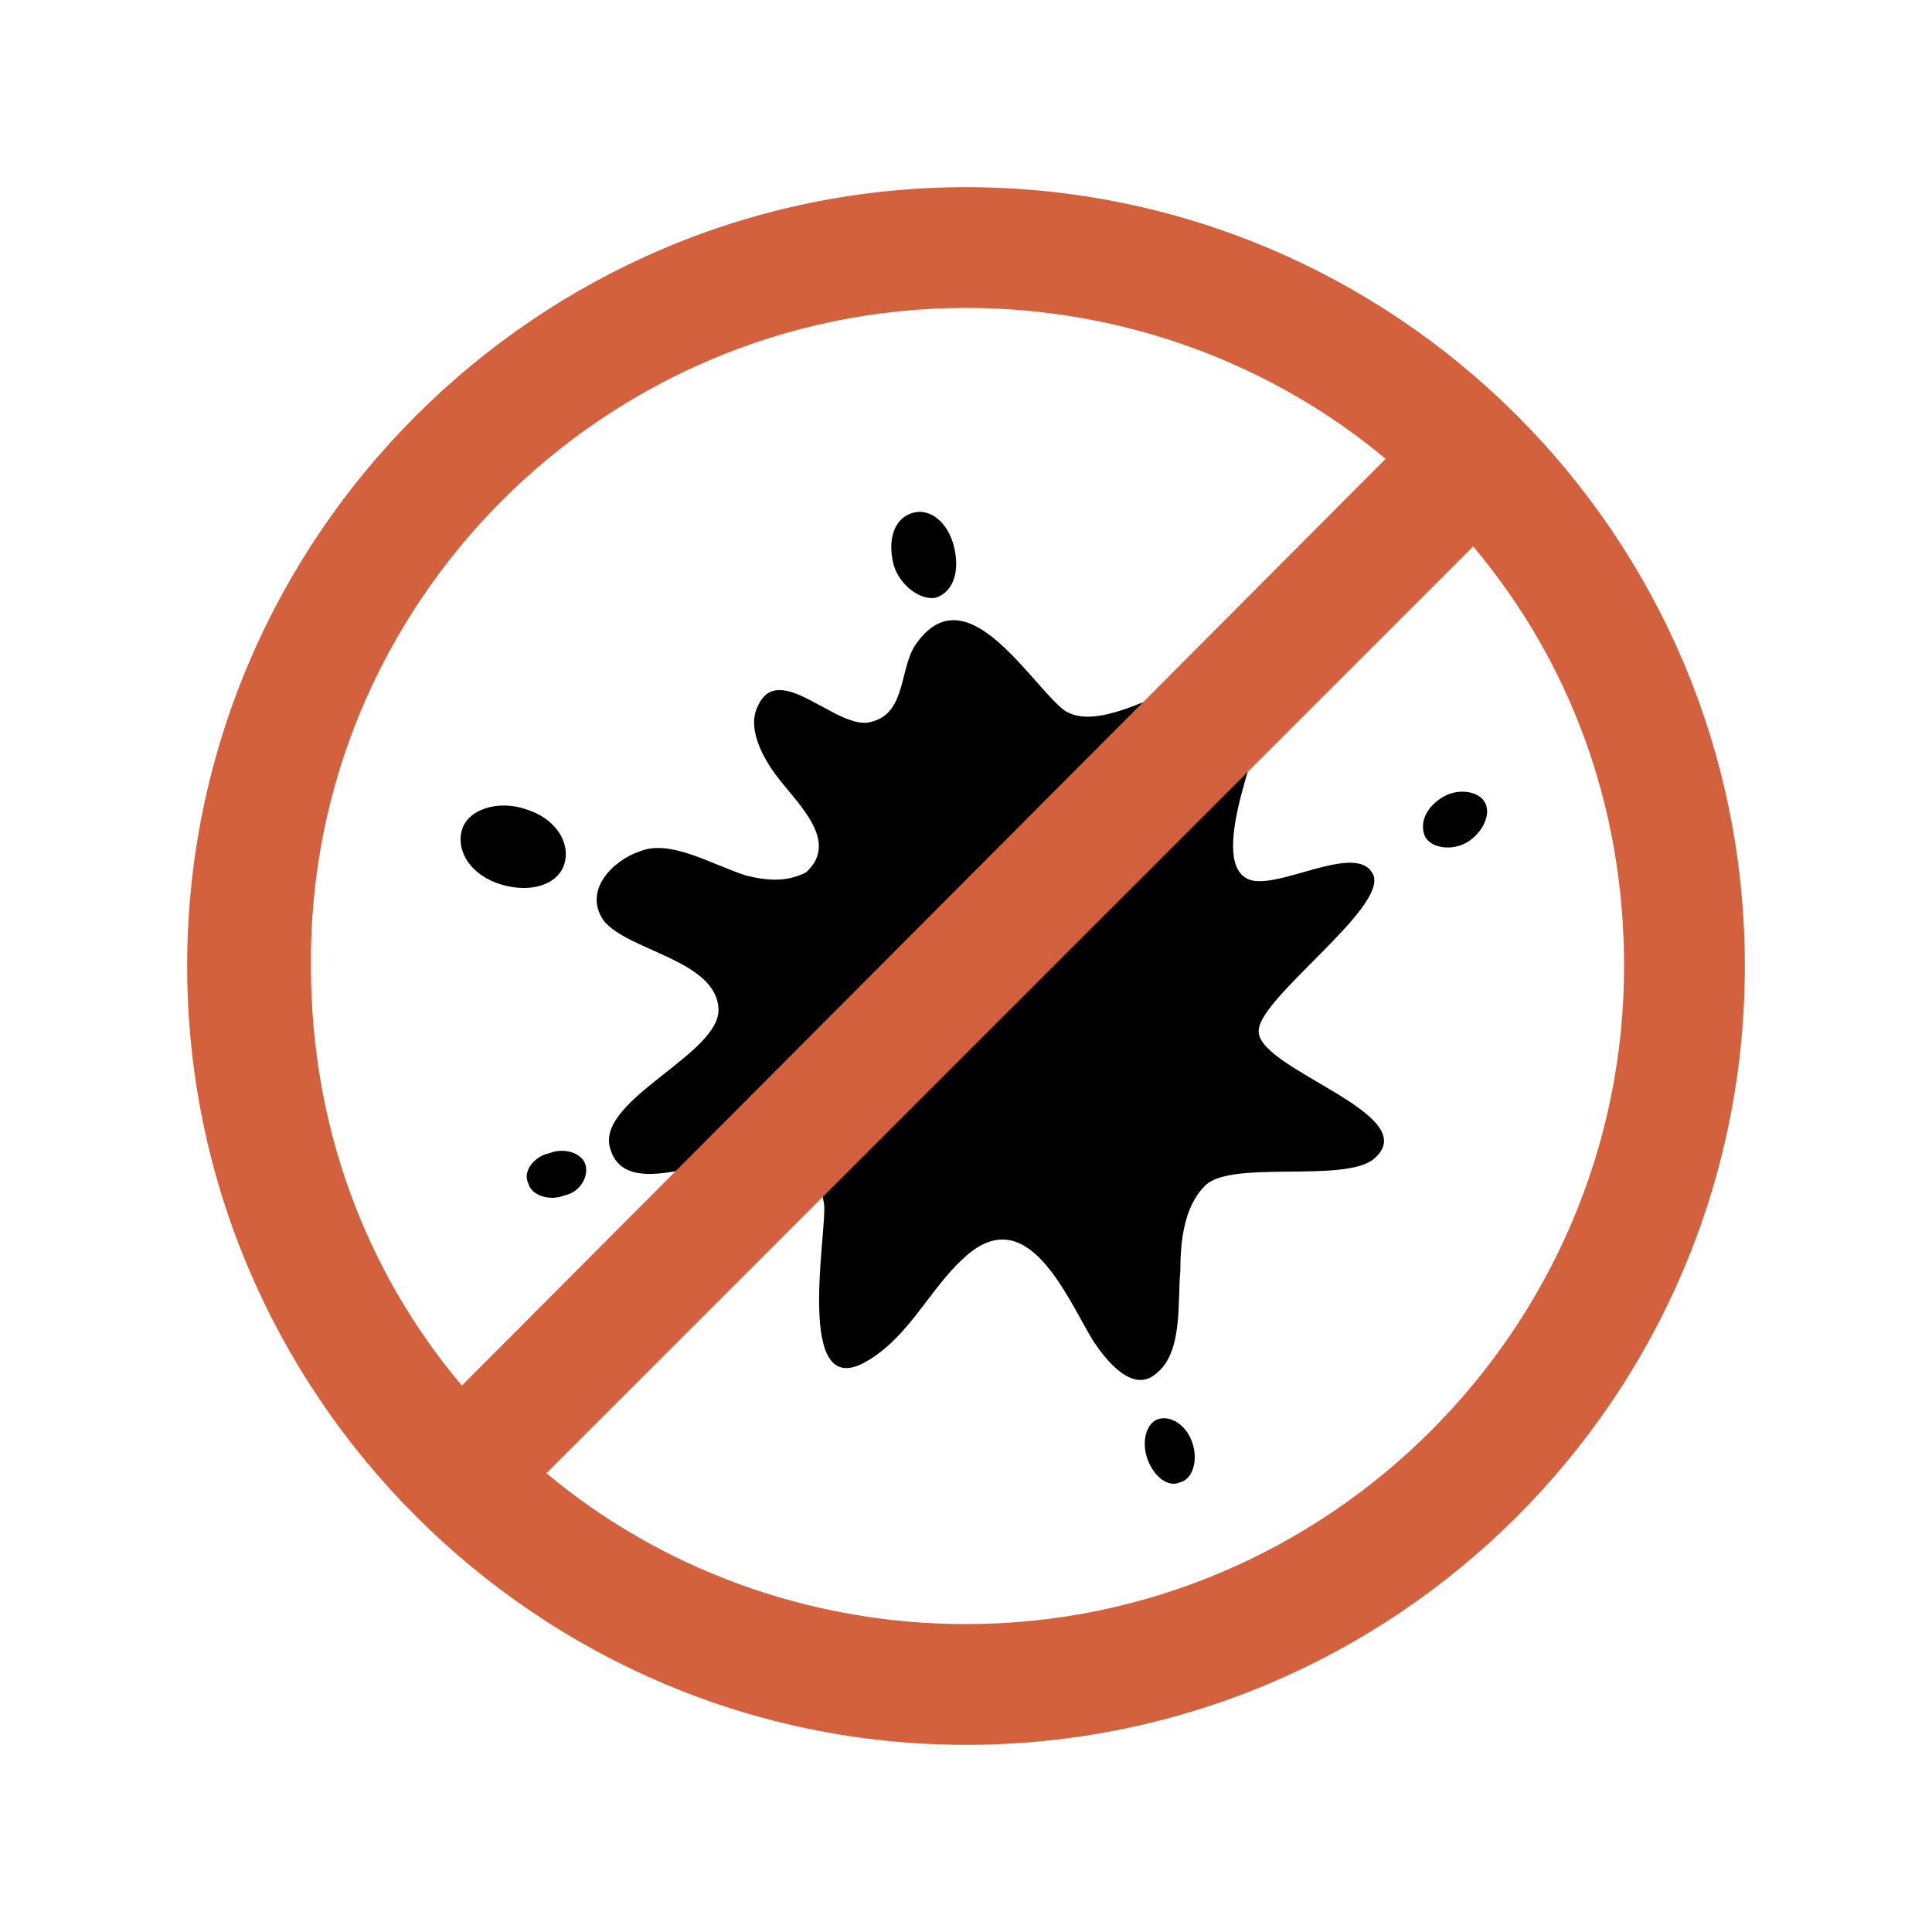
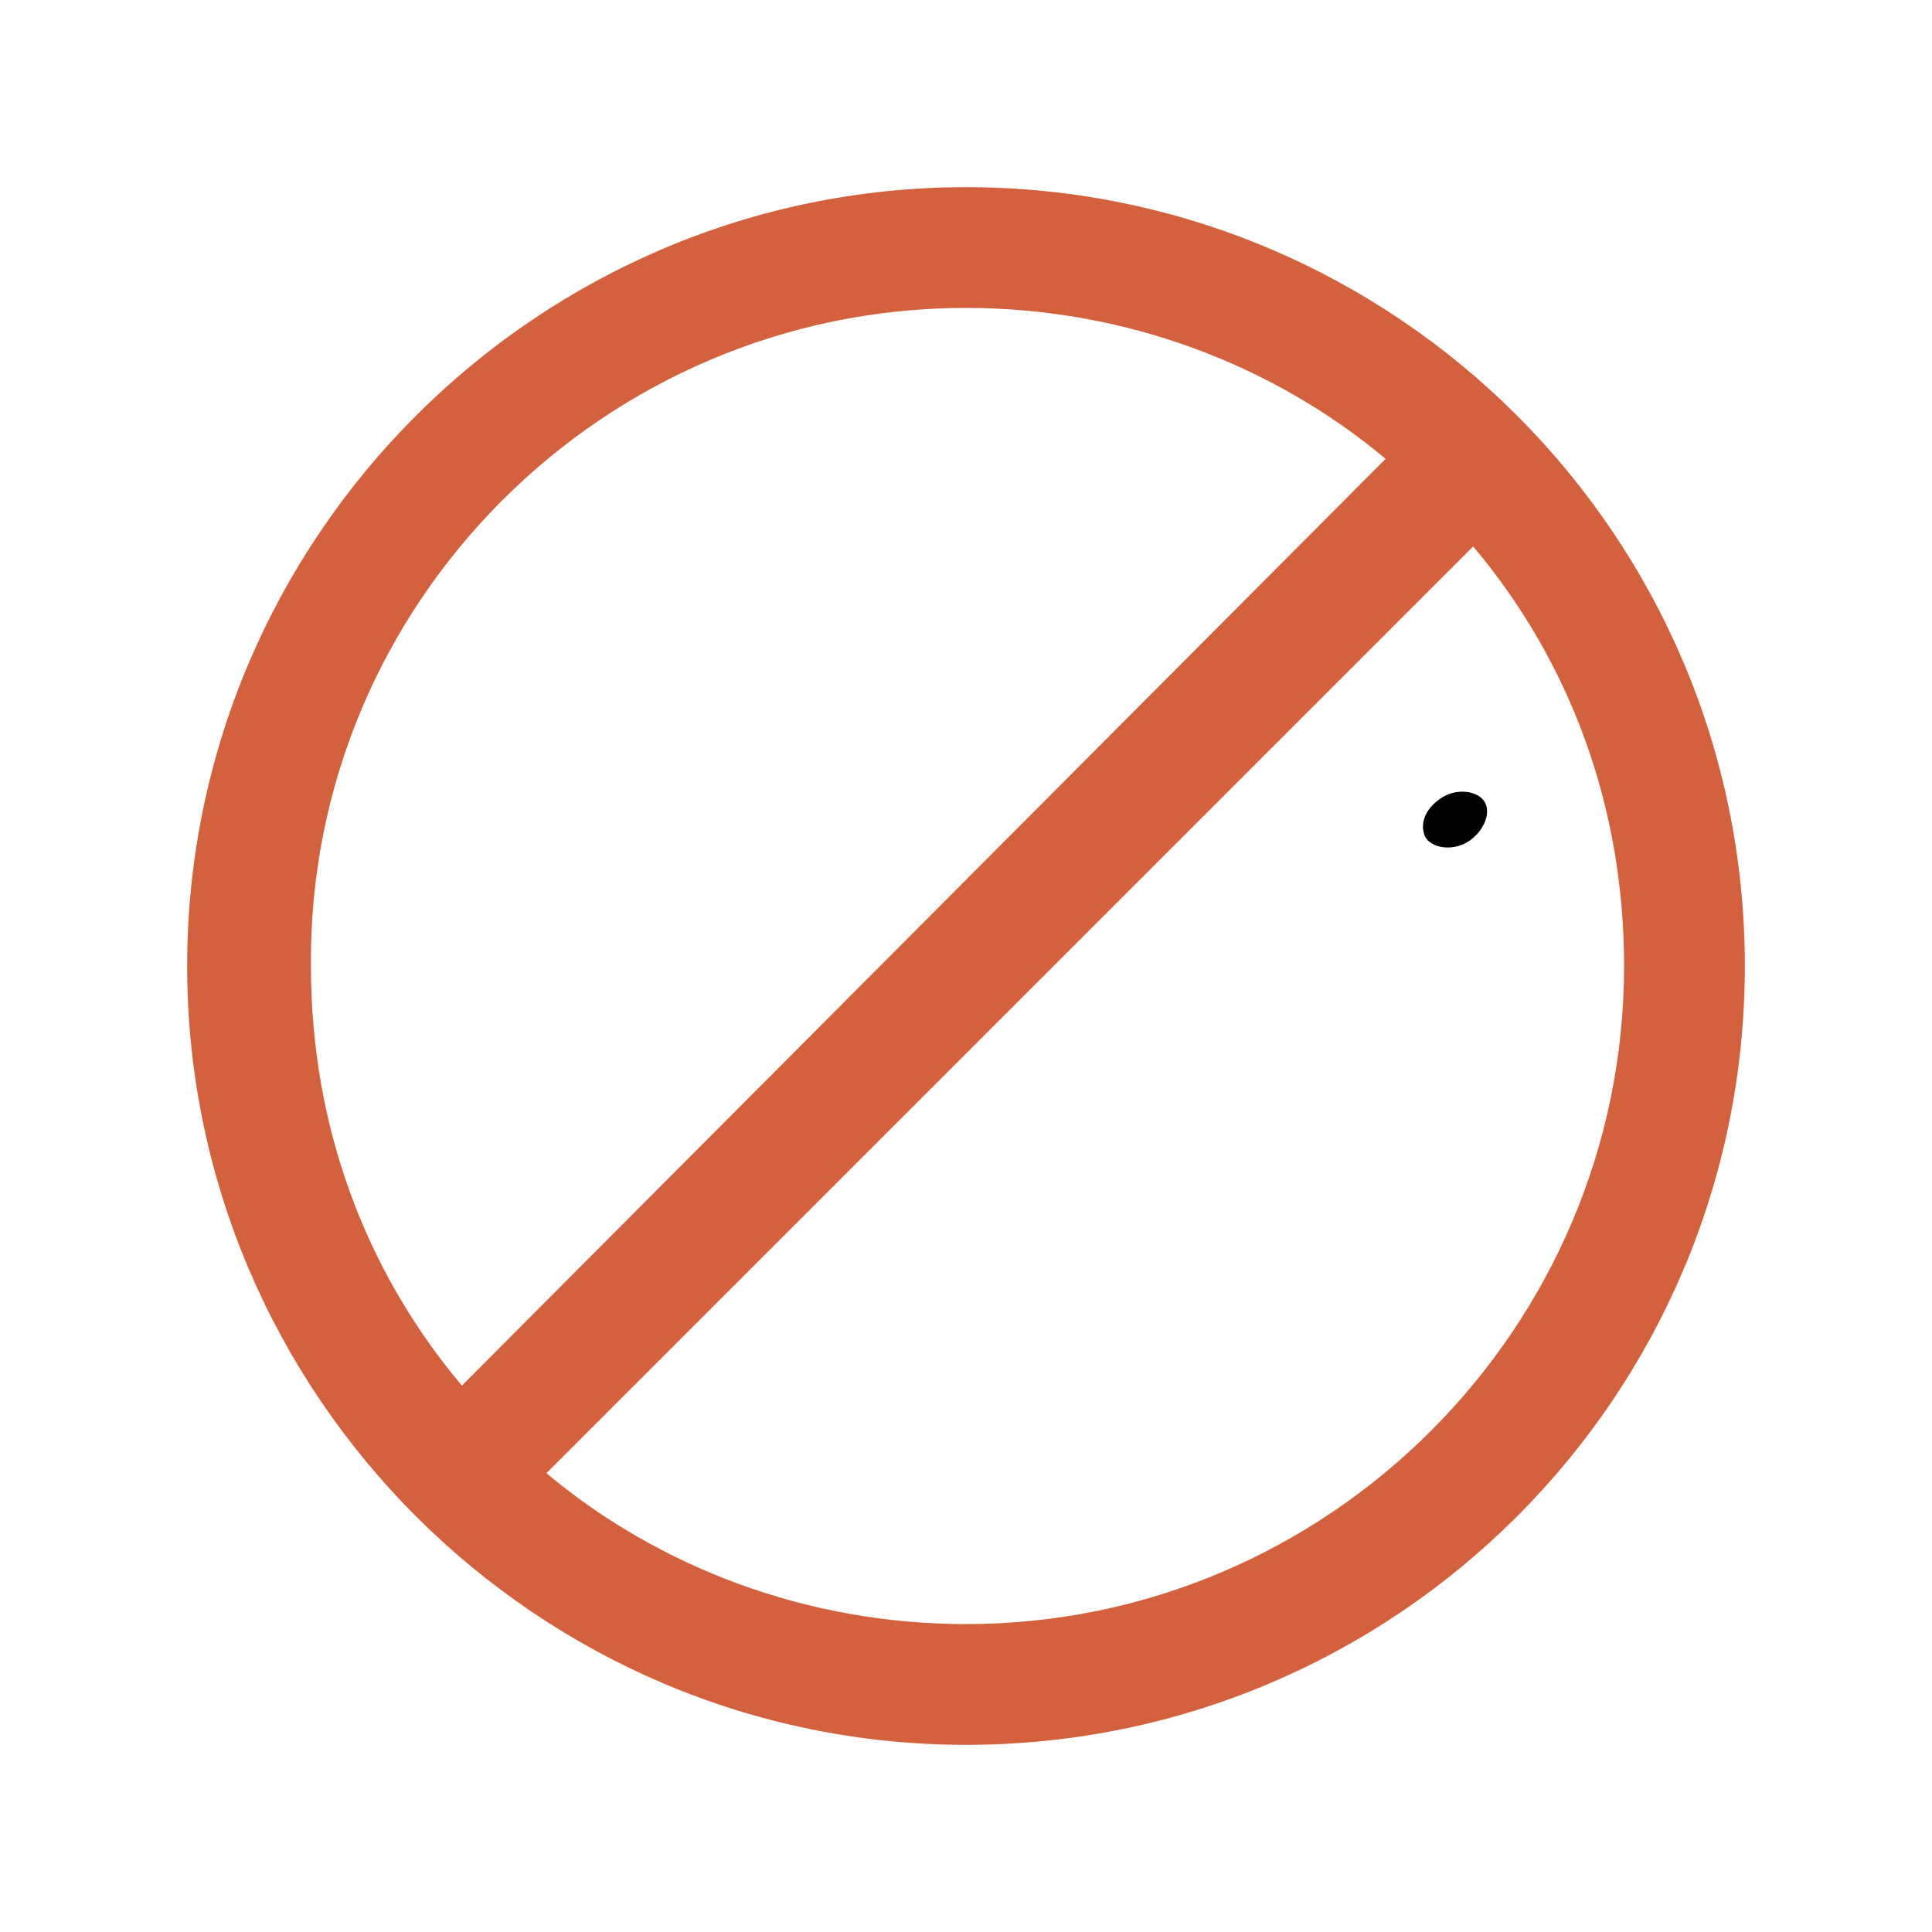
<svg xmlns="http://www.w3.org/2000/svg" version="1.1" id="Layer_1" x="0px" y="0px" viewBox="0 0 64 64" enable-background="new 0 0 64 64" xml:space="preserve">
  <g>
-     <path d="M24.7,29c-1.2-0.4-2.5-1.2-3.5-0.8c-0.9,0.3-1.9,1.3-1.2,2.3c0.8,1,3.7,1.3,3.8,2.9c0.1,1.5-4,3-3.6,4.6   c0.7,2.7,6.5-2,7.1,1.9c0.1,0.9-1,6.6,1.4,5.2c1.4-0.8,2.1-2.4,3.2-3.4c2.1-2,3.4,1.2,4.3,2.7c0.4,0.6,1.3,1.8,2.1,1.1   c0.9-0.7,0.7-2.4,0.8-3.4c0-0.9,0.1-2.1,0.8-2.8c0.8-0.9,4.6-0.1,5.6-0.9c1.8-1.5-4-3-3.8-4.3c0.1-1.1,4.2-4,3.8-5.1   c-0.5-1.2-3.3,0.6-4.2,0.1c-1.3-0.7,0.6-4.8,0.7-5.9c0.3-3.5-5.2,1.9-6.9,0.2c-1.2-1.1-3.2-4.4-4.8-2c-0.5,0.8-0.3,2.2-1.4,2.5   c-1.1,0.4-3.1-2.1-3.8-0.5c-0.4,0.8,0.3,1.9,0.7,2.4c0.7,0.9,2,2.1,0.9,3.1C26.1,29.2,25.5,29.2,24.7,29" />
-     <path d="M38,48.3c-0.2-0.6,0-1.2,0.4-1.3c0.4-0.1,0.9,0.2,1.1,0.8c0.2,0.6,0,1.2-0.4,1.3C38.7,49.3,38.2,48.9,38,48.3" />
-     <path d="M18.2,38.2c0.5-0.2,1.1,0,1.2,0.4c0.1,0.4-0.2,0.9-0.7,1c-0.5,0.2-1.1,0-1.2-0.4C17.3,38.8,17.7,38.3,18.2,38.2" />
    <path d="M47.8,26.4c0.5-0.3,1.2-0.2,1.4,0.2c0.2,0.4-0.1,1-0.6,1.3c-0.5,0.3-1.2,0.2-1.4-0.2C47,27.2,47.3,26.7,47.8,26.4" />
-     <path d="M29.6,18.7c-0.2-0.8,0-1.5,0.6-1.7c0.6-0.2,1.2,0.3,1.4,1.1c0.2,0.8,0,1.5-0.6,1.7C30.5,19.9,29.8,19.4,29.6,18.7" />
-     <path d="M16.6,29.3c-1-0.3-1.5-1.1-1.3-1.8c0.2-0.7,1.2-1,2.1-0.7c1,0.3,1.5,1.1,1.3,1.8C18.5,29.3,17.6,29.6,16.6,29.3" />
    <path fill="#D4613D" d="M32,53.8c-5.3,0-10.2-1.9-13.9-5l30.7-30.7c3.2,3.8,5,8.6,5,13.9C53.8,44,44,53.8,32,53.8 M32,10.2   c5.3,0,10.2,1.9,13.9,5L15.3,45.9c-3.2-3.8-5-8.6-5-13.9C10.2,20,20,10.2,32,10.2 M32,6.2C17.8,6.2,6.2,17.8,6.2,32   S17.8,57.8,32,57.8c14.2,0,25.8-11.5,25.8-25.8S46.2,6.2,32,6.2" />
  </g>
</svg>